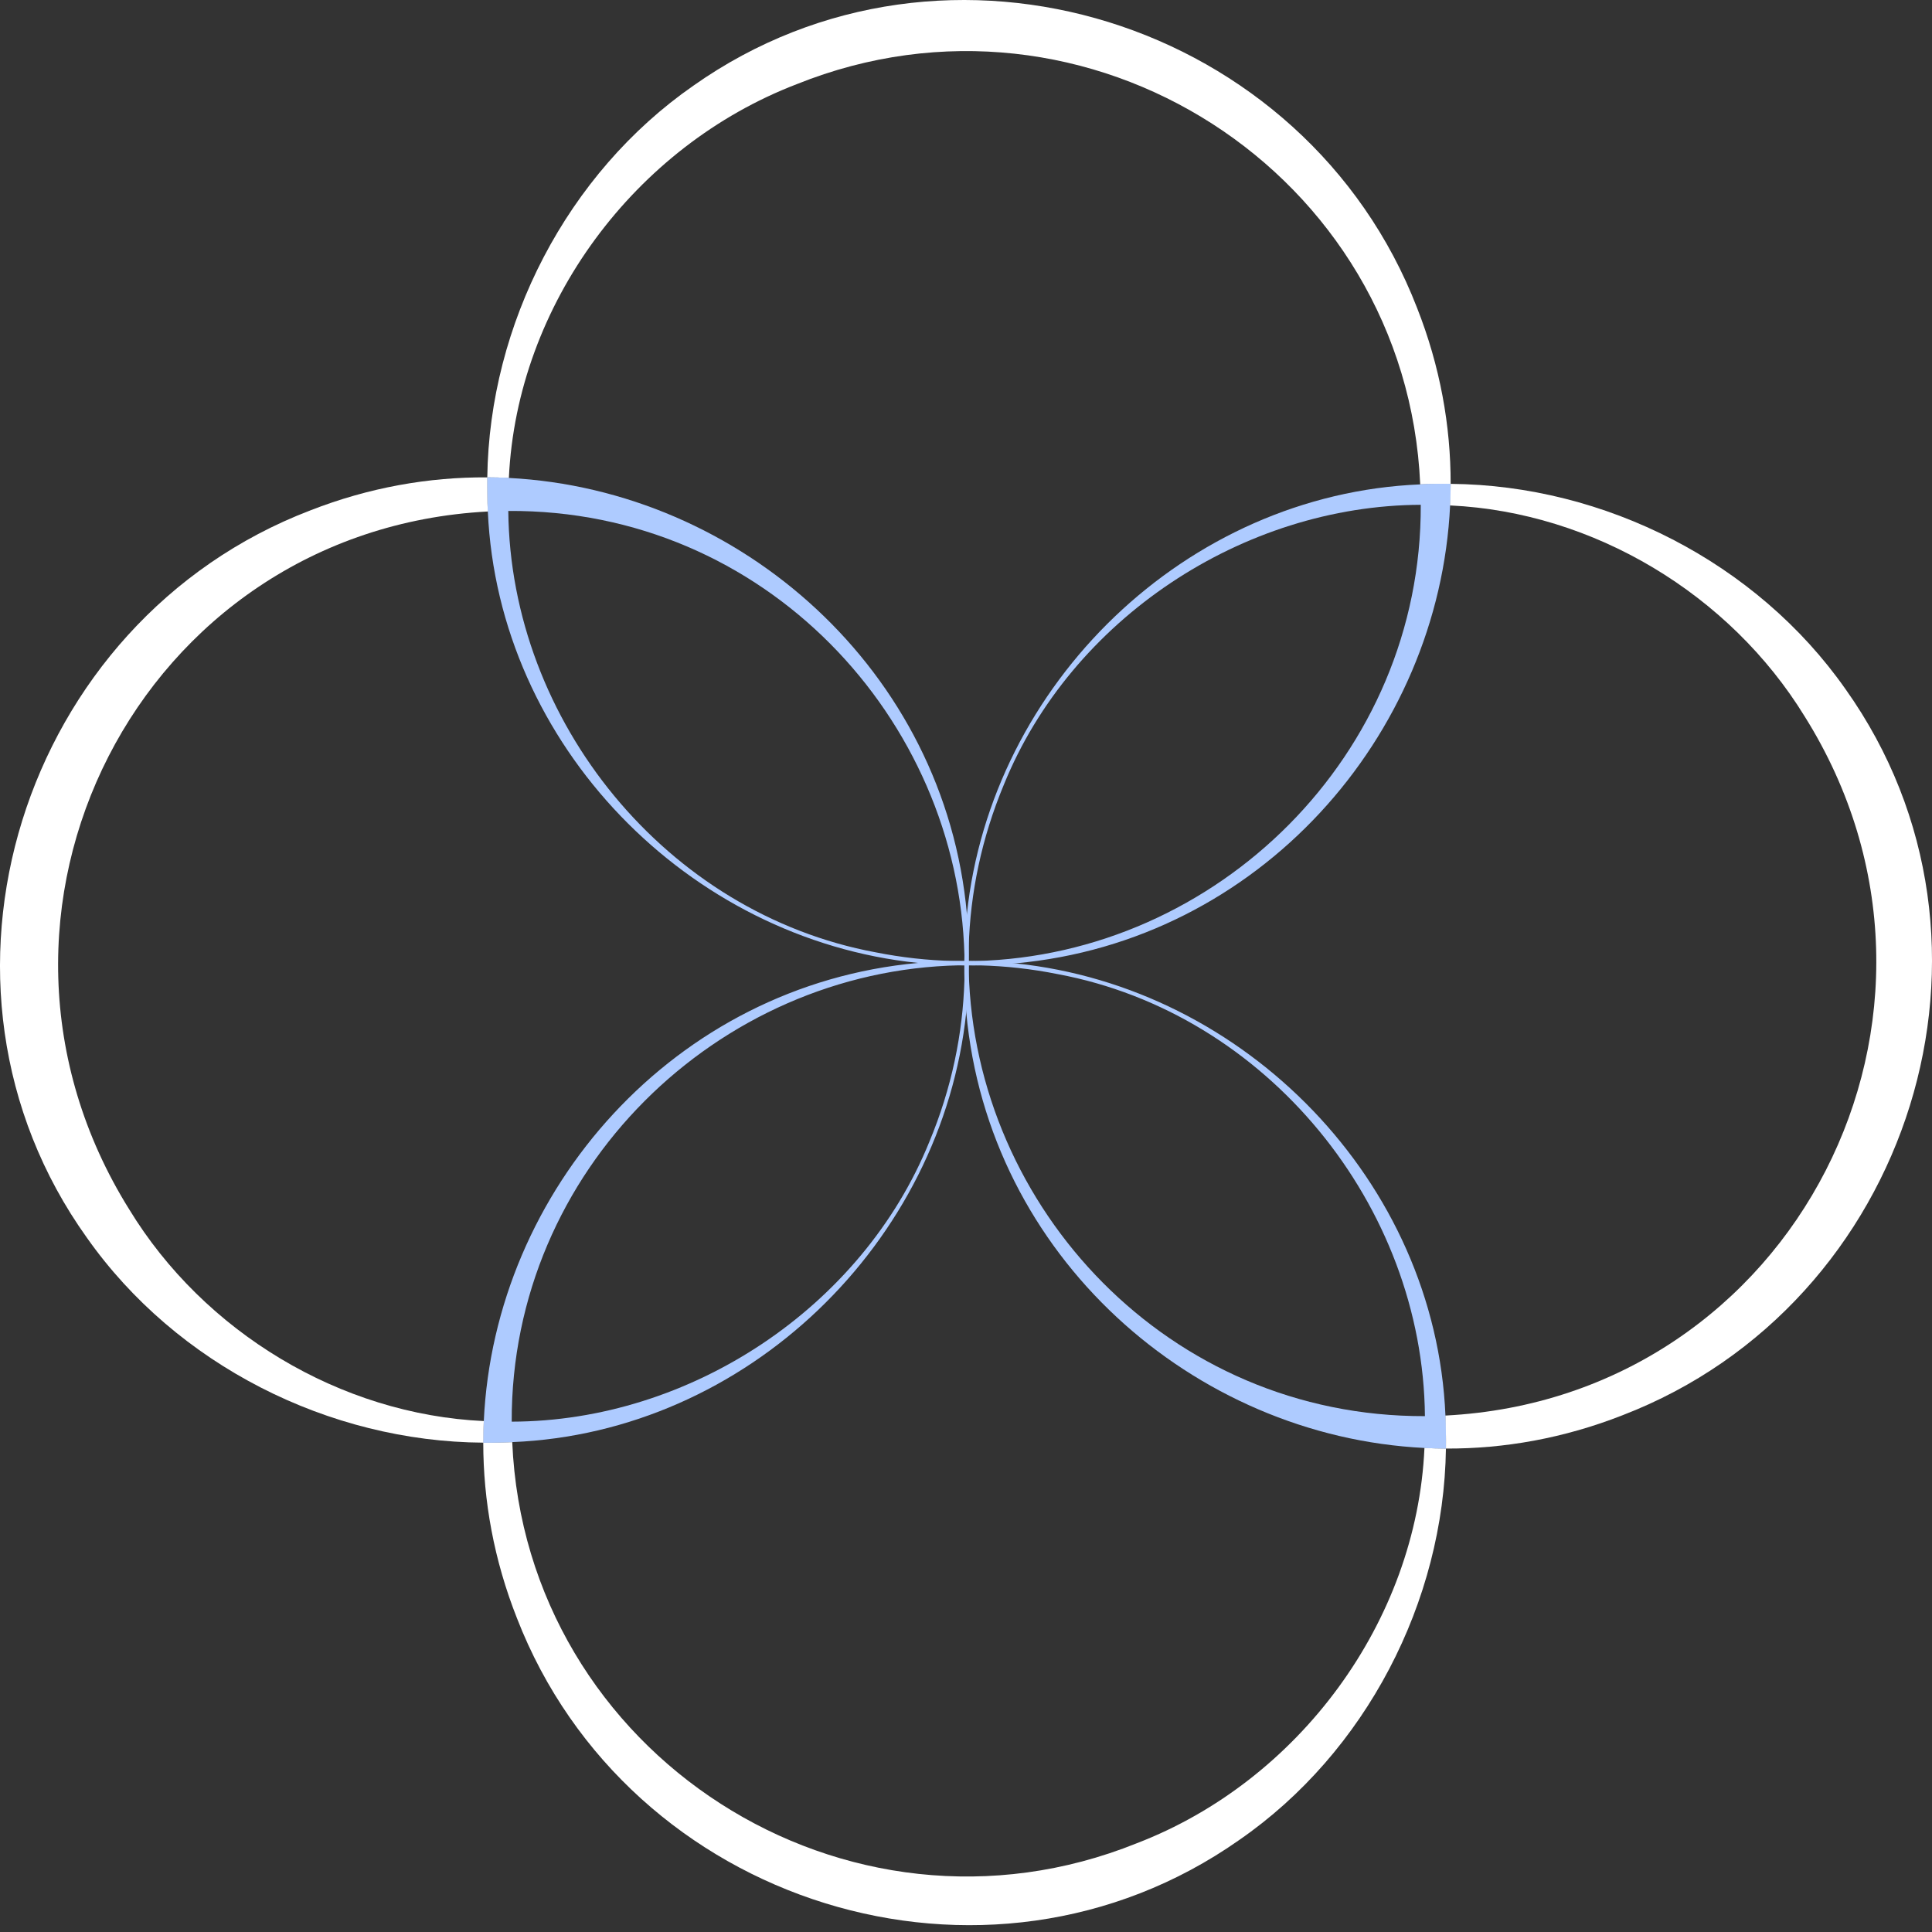
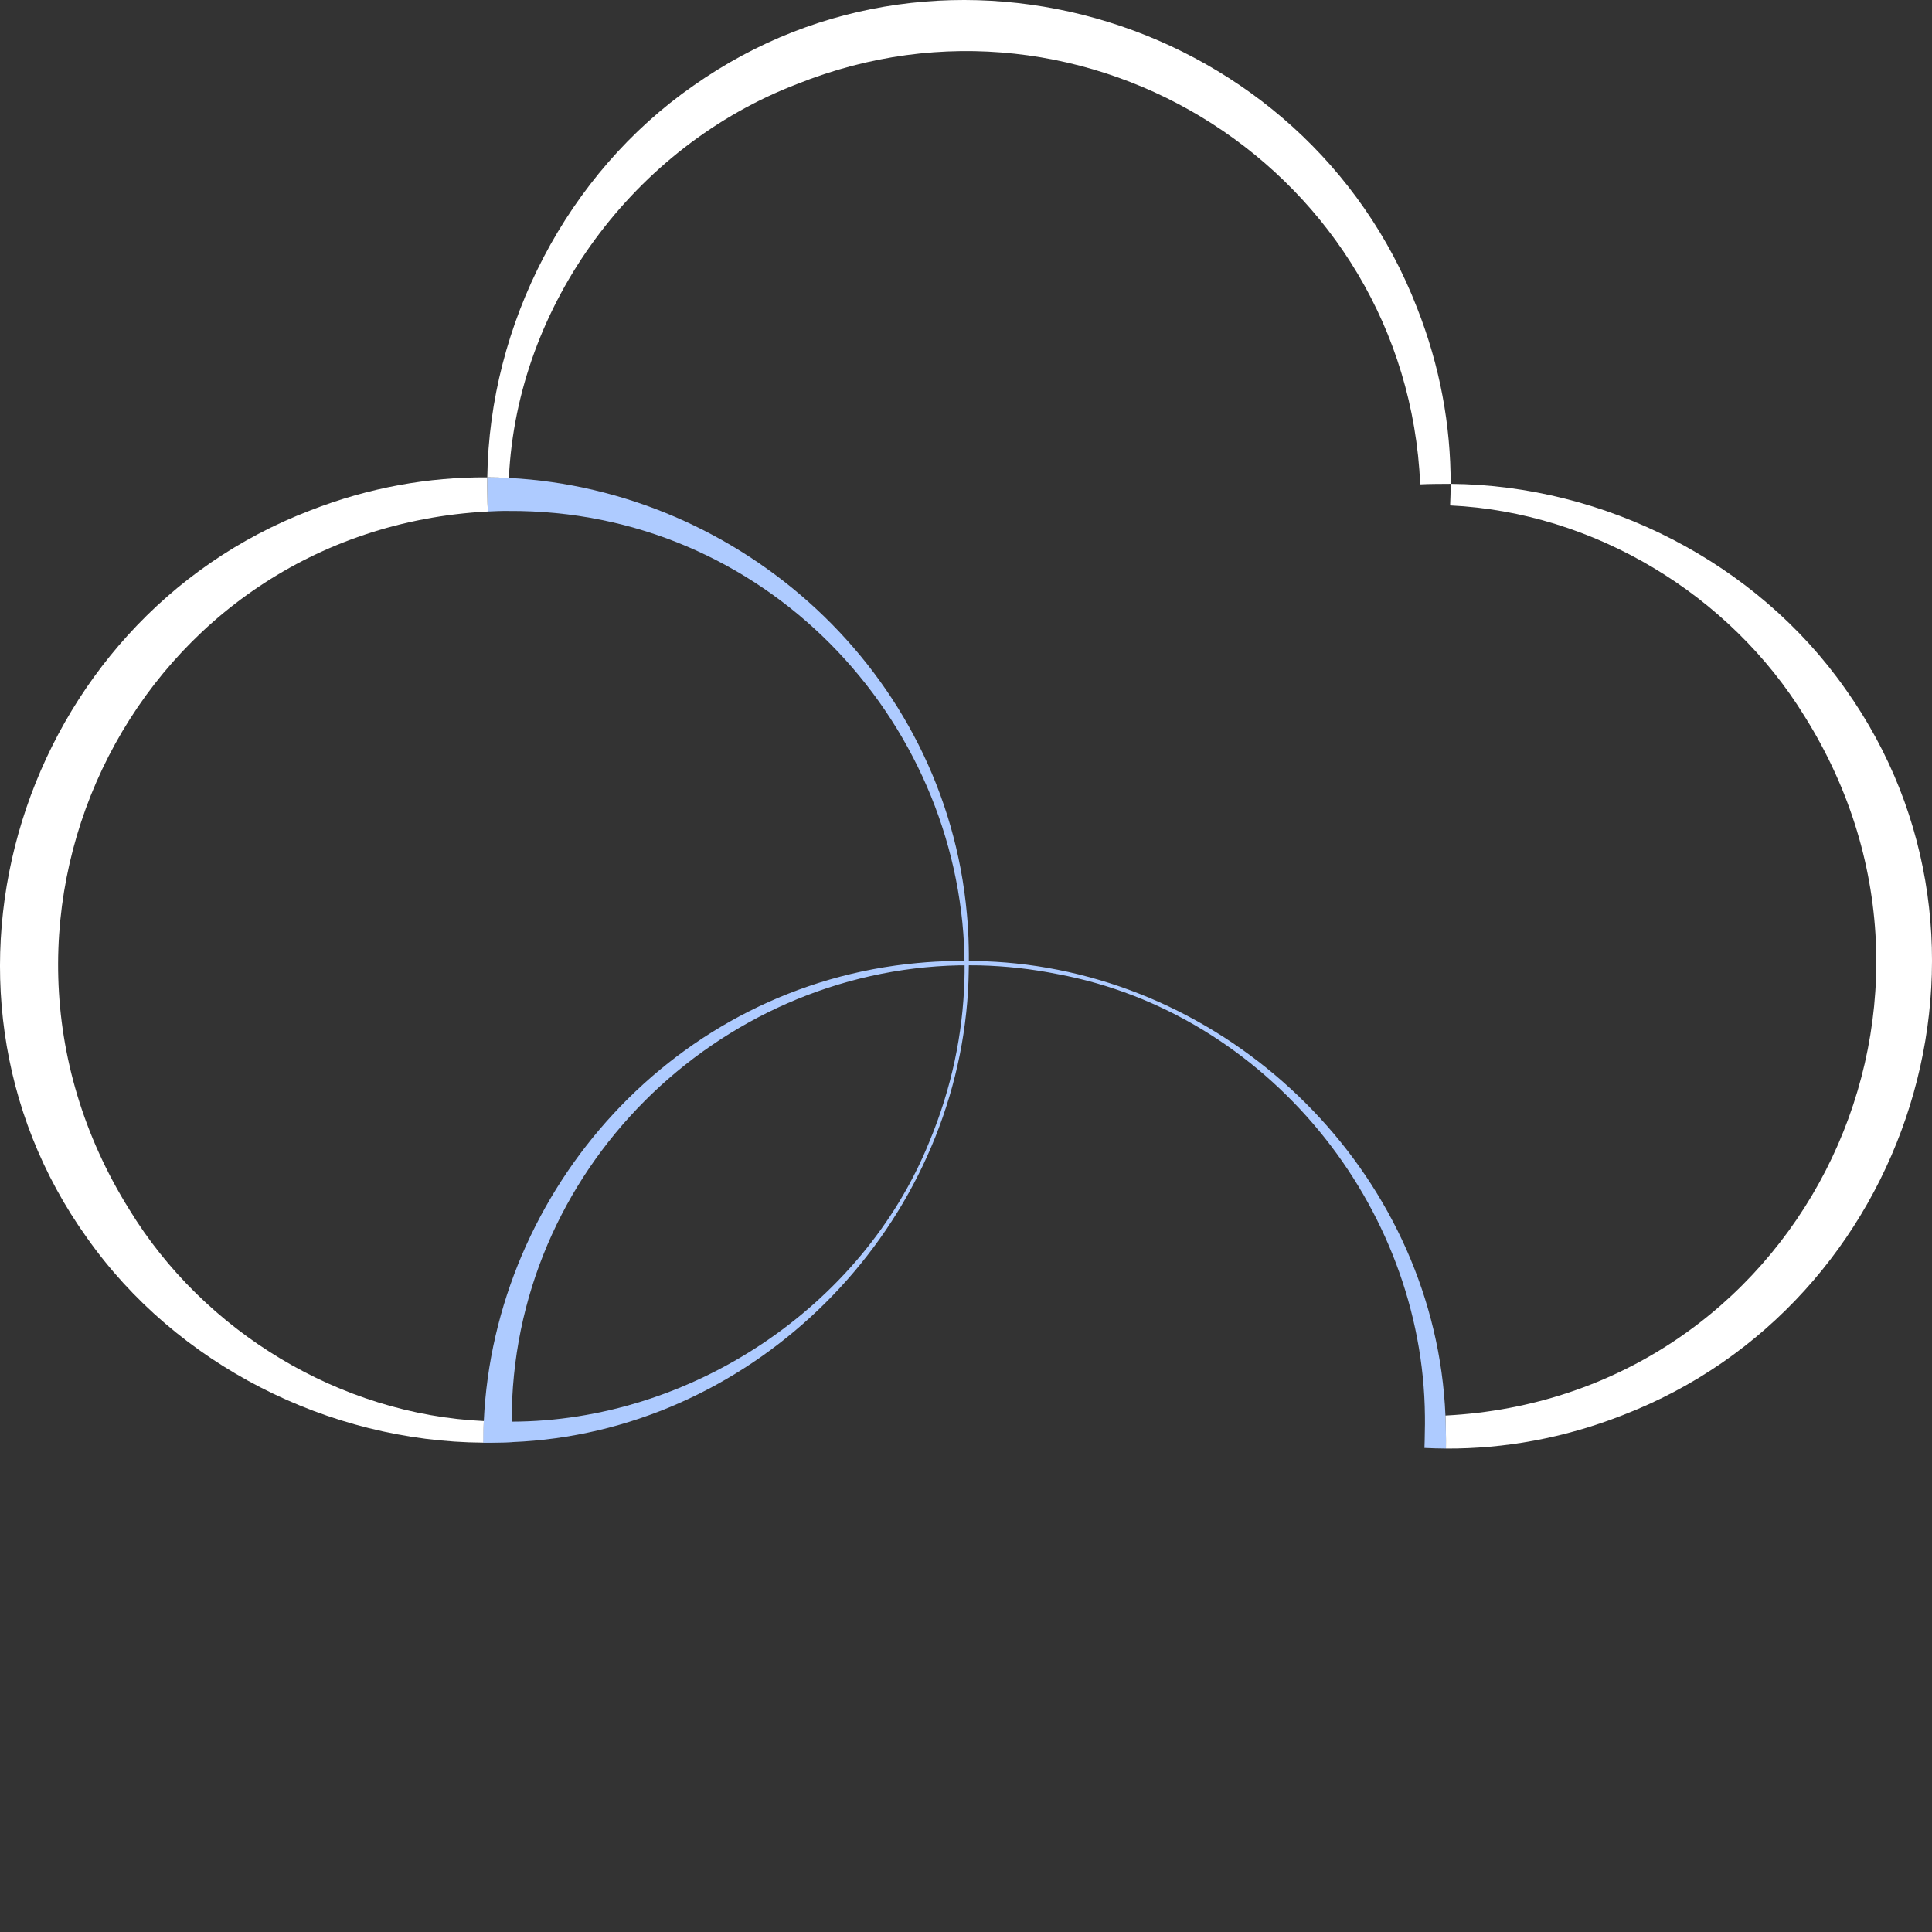
<svg xmlns="http://www.w3.org/2000/svg" width="230" height="230" viewBox="0 0 230 230" fill="none">
  <rect x="0" y="0" width="230" height="230" fill="#333333" stroke="none" />
  <g clip-path="url(#clip0_439_230)">
    <path d="M169.577 172.374C170.425 172.419 171.28 172.438 172.134 172.445C172.147 171.788 172.141 171.125 172.128 170.468C172.121 169.817 172.109 169.167 172.077 168.516C170.891 140.634 148.263 117.528 120.904 114.69C119.342 114.531 117.766 114.435 116.185 114.41H116.172C115.891 114.397 115.617 114.397 115.337 114.397H114.801C114.367 114.391 113.933 114.397 113.5 114.41C112.071 114.429 110.668 114.505 109.278 114.639H109.259C80.299 117.286 58.864 141.648 57.595 169.173C57.55 170.028 57.531 170.882 57.531 171.743C58.112 171.743 58.686 171.743 59.266 171.724C59.84 171.718 60.407 171.705 60.981 171.679C60.956 171.278 60.943 170.876 60.937 170.468C60.924 170.059 60.918 169.651 60.918 169.243C60.835 139.307 85.413 115.519 114.195 114.92C114.22 114.92 114.252 114.926 114.278 114.92C114.45 114.92 114.622 114.92 114.801 114.92C114.801 114.914 114.82 114.914 114.833 114.92C114.992 114.914 115.158 114.914 115.317 114.914H115.337C115.764 114.914 116.197 114.92 116.631 114.926C116.638 114.933 116.644 114.926 116.644 114.926C119.699 115.003 122.805 115.341 125.917 115.966C150.808 120.609 169.405 143.504 169.634 168.593C169.647 169.218 169.634 169.843 169.621 170.474C169.615 171.112 169.602 171.749 169.577 172.381V172.374ZM115.305 114.423C115.145 114.423 114.979 114.423 114.82 114.423C114.833 114.582 114.833 114.748 114.833 114.907C114.992 114.901 115.158 114.901 115.317 114.901C115.305 114.741 115.305 114.582 115.305 114.416V114.423ZM115.305 114.423C115.145 114.423 114.979 114.423 114.82 114.423C114.833 114.582 114.833 114.748 114.833 114.907C114.992 114.901 115.158 114.901 115.317 114.901C115.305 114.741 115.305 114.582 115.305 114.416V114.423Z" fill="#AECBFF" />
-     <path d="M172.134 172.445C171.885 190.672 162.606 208.618 147.53 219.045C117.435 240.205 74.789 226.755 61.543 192.642C58.8 185.704 57.531 178.644 57.531 171.743C58.112 171.743 58.686 171.743 59.266 171.724C59.84 171.718 60.407 171.705 60.981 171.68C62.569 208.848 100.745 233.388 135.349 219.428C154.596 212.03 168.658 193.063 169.577 172.375C170.425 172.419 171.28 172.439 172.134 172.445Z" fill="white" />
-     <path d="M170.873 57.611C170.273 57.617 169.674 57.63 169.074 57.662C169.093 58.057 169.113 58.459 169.119 58.861C169.132 59.276 169.138 59.684 169.138 60.092C169.253 89.932 144.84 113.669 116.186 114.409H116.173C115.893 114.409 115.618 114.422 115.338 114.422C115.325 114.422 115.319 114.422 115.306 114.422C115.147 114.422 114.981 114.422 114.821 114.422H114.802C114.368 114.422 113.935 114.422 113.501 114.402C110.44 114.332 107.34 113.988 104.228 113.369C79.35 108.746 60.76 85.889 60.511 60.819C60.498 60.162 60.504 59.512 60.524 58.855C60.53 58.198 60.543 57.541 60.581 56.891C59.726 56.846 58.872 56.82 58.011 56.82C57.998 57.503 58.005 58.179 58.017 58.855C58.017 59.531 58.043 60.213 58.075 60.883C59.312 88.727 81.926 111.8 109.26 114.632H109.279C110.905 114.804 112.544 114.9 114.196 114.913C114.222 114.913 114.254 114.919 114.279 114.913C114.451 114.925 114.624 114.925 114.802 114.925H115.338C115.771 114.932 116.199 114.925 116.632 114.913C116.639 114.919 116.645 114.913 116.645 114.913C118.087 114.893 119.502 114.817 120.905 114.683C149.878 112.049 171.326 87.694 172.633 60.162C172.671 59.307 172.697 58.453 172.697 57.592C172.091 57.592 171.479 57.592 170.873 57.605V57.611Z" fill="#AECBFF" />
    <path d="M172.696 57.6C172.09 57.6 171.477 57.6 170.872 57.613C170.272 57.62 169.673 57.632 169.073 57.664C167.441 20.573 129.386 -3.866 94.84 10.024C75.592 17.41 61.549 36.217 60.58 56.899C59.725 56.854 58.871 56.829 58.01 56.829C58.258 38.615 67.487 20.662 82.55 10.197C112.684 -11.072 155.464 2.455 168.697 36.65C171.439 43.602 172.708 50.687 172.696 57.6Z" fill="white" />
    <path d="M115.324 112.701C115.298 111.387 115.228 110.086 115.107 108.804C112.492 79.825 88.137 58.314 60.58 56.898C59.725 56.854 58.87 56.828 58.01 56.828C57.997 57.511 58.003 58.187 58.016 58.862C58.016 59.538 58.041 60.221 58.073 60.891C58.469 60.871 58.864 60.852 59.266 60.84C59.687 60.827 60.095 60.82 60.51 60.827C91.07 60.636 114.087 85.578 114.814 113.747C114.807 113.76 114.807 113.779 114.814 113.792C114.82 113.996 114.826 114.193 114.82 114.397C114.826 114.41 114.826 114.417 114.82 114.429C114.833 114.589 114.833 114.755 114.833 114.914V114.933C114.839 115.501 114.833 116.075 114.814 116.642C114.629 123.039 113.296 129.55 110.63 135.94C102.62 155.698 82.116 169.205 60.918 169.244C60.363 169.244 59.814 169.237 59.266 169.218C58.705 169.212 58.15 169.193 57.595 169.173C57.55 170.028 57.531 170.883 57.531 171.744C58.112 171.744 58.686 171.744 59.266 171.724C59.84 171.718 60.407 171.705 60.981 171.68C88.921 170.545 112.148 147.917 115.03 120.513C115.203 118.894 115.305 117.255 115.324 115.603V115.565C115.337 115.354 115.337 115.144 115.337 114.933V114.397C115.343 113.83 115.337 113.262 115.324 112.701Z" fill="#AECBFF" />
    <path d="M57.595 169.175C57.55 170.029 57.531 170.884 57.531 171.745C39.145 171.63 21.007 162.485 10.35 147.357C-11.244 117.192 2.544 73.921 36.938 60.764C43.934 58.028 51.051 56.785 58.009 56.829C57.996 57.512 58.003 58.188 58.016 58.864C58.016 59.54 58.041 60.222 58.073 60.892C16.575 63.086 -6.614 108.748 15.389 143.984C24.272 158.556 40.477 168.384 57.595 169.175Z" fill="white" />
-     <path d="M115.324 112.703C115.509 106.313 116.848 99.795 119.514 93.398C127.524 73.679 147.97 60.184 169.137 60.095C169.711 60.095 170.292 60.095 170.872 60.121C171.459 60.121 172.045 60.146 172.632 60.172C172.67 59.317 172.696 58.462 172.696 57.602C172.09 57.602 171.478 57.602 170.872 57.614C170.272 57.621 169.673 57.633 169.073 57.665C141.172 58.82 117.99 81.434 115.107 108.806C114.935 110.439 114.833 112.091 114.814 113.749C114.808 113.761 114.808 113.781 114.814 113.793C114.801 113.997 114.801 114.195 114.801 114.399V114.935C114.795 115.509 114.801 116.076 114.814 116.644C114.84 117.945 114.916 119.24 115.031 120.515C117.652 149.513 142.008 171.012 169.577 172.377C170.426 172.421 171.28 172.44 172.135 172.447C172.147 171.79 172.141 171.127 172.128 170.47C172.122 169.819 172.109 169.169 172.077 168.518C171.676 168.537 171.274 168.557 170.872 168.569C170.457 168.582 170.043 168.588 169.635 168.588C139.068 168.691 116.051 143.78 115.324 115.605V115.566C115.318 115.356 115.312 115.145 115.318 114.935C115.312 114.935 115.312 114.922 115.318 114.909C115.305 114.75 115.305 114.591 115.305 114.425V114.399C115.305 113.838 115.312 113.27 115.324 112.703Z" fill="#AECBFF" />
    <path d="M193.162 168.48C186.179 171.222 179.074 172.479 172.136 172.447C172.148 171.79 172.142 171.127 172.129 170.47C172.123 169.819 172.11 169.169 172.078 168.518C213.659 166.382 236.975 120.579 214.845 85.293C205.93 70.758 189.737 60.969 172.633 60.172C172.671 59.317 172.697 58.462 172.697 57.602C191.045 57.755 209.106 66.932 219.705 82.04C241.178 112.237 227.505 155.26 193.162 168.48Z" fill="white" />
  </g>
  <defs>
    <clipPath id="clip0_439_230">
      <rect width="230" height="230" fill="white" />
    </clipPath>
  </defs>
</svg>